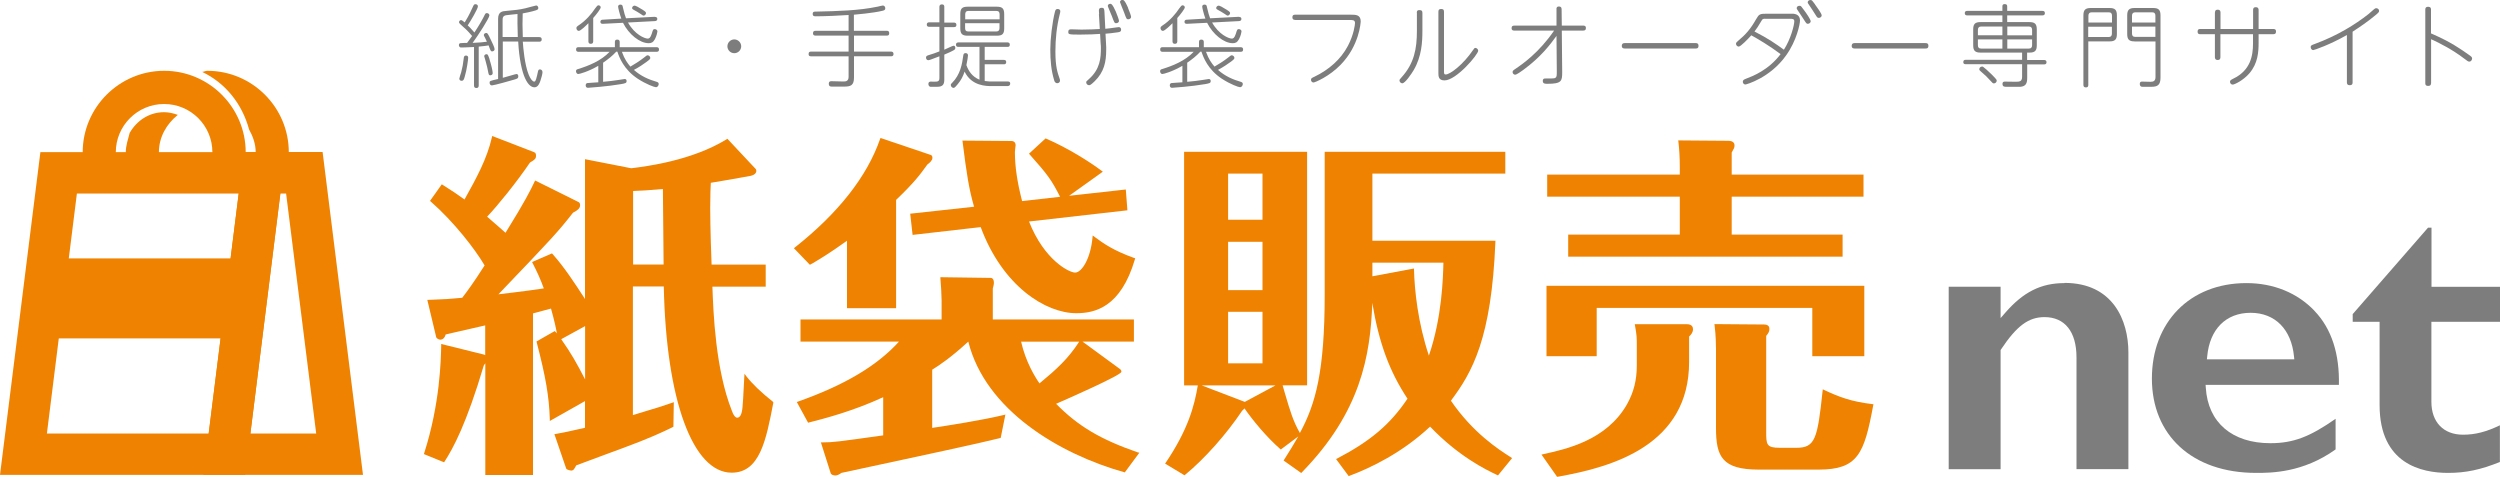
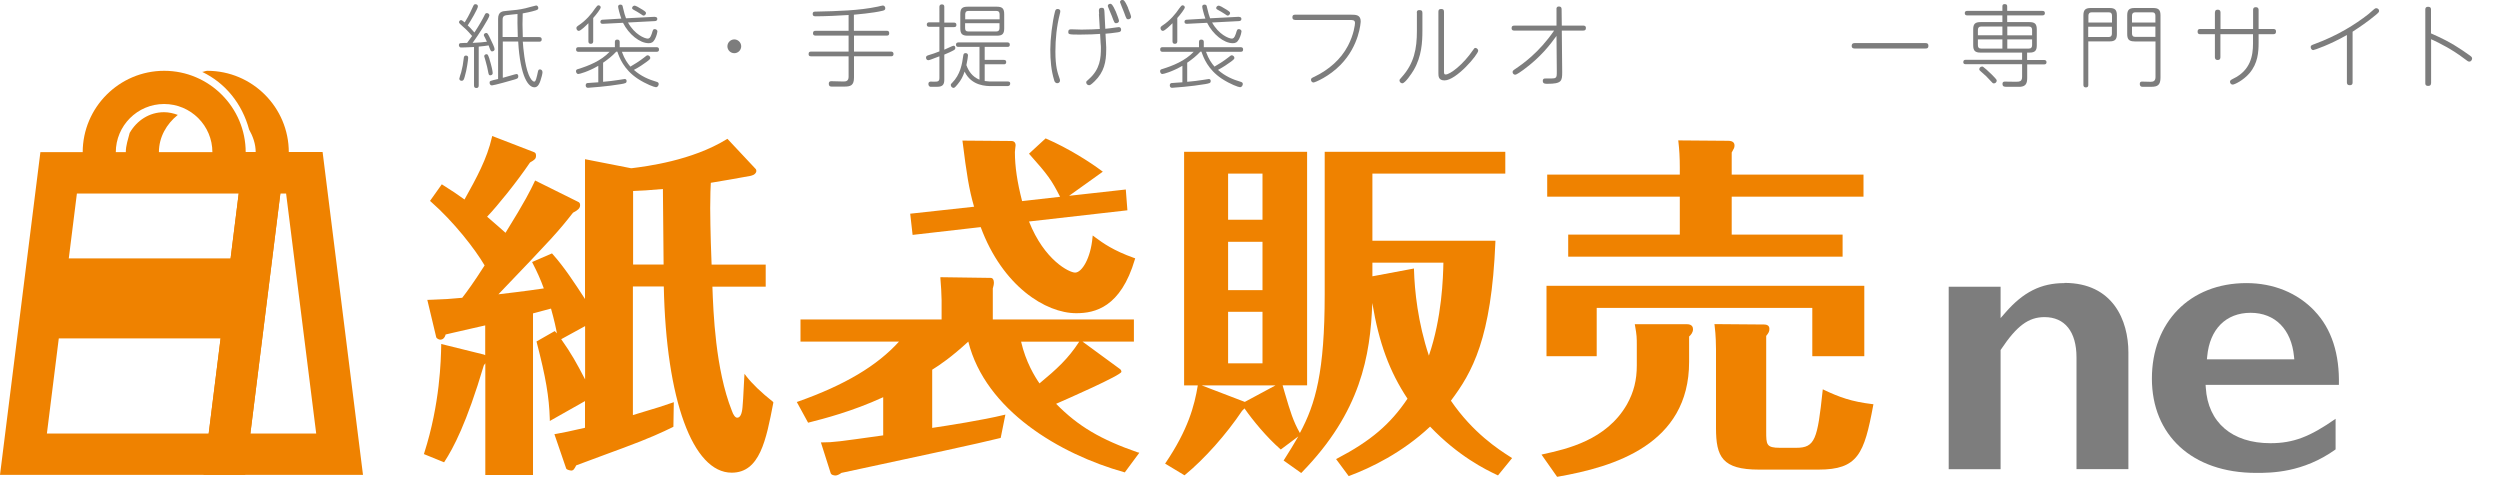
<svg xmlns="http://www.w3.org/2000/svg" id="_レイヤー_1" data-name="レイヤー 1" viewBox="0 0 250 47.68">
  <defs>
    <style>
      .cls-1 {
        fill: #ef8200;
      }

      .cls-2 {
        fill: #7d7d7d;
      }
    </style>
  </defs>
  <g>
    <g>
      <g>
        <path class="cls-1" d="M12.97,13.28c-.16.64-.39,1.26-.39,1.95,0,.86.13,1.72.39,2.52l3.16-1.02c-.16-.48-.24-.97-.24-1.5,0-1.53.77-2.84,1.89-3.74-.44-.16-.89-.27-1.38-.27-1.48,0-2.72.84-3.42,2.05Z" />
        <path class="cls-1" d="M20.73,7.08c-.18,0-.33.1-.51.11,2.34,1.12,4,3.21,4.69,5.76.38.68.66,1.44.66,2.28,0,.51-.09,1.02-.25,1.5l3.16,1.02c.26-.81.4-1.66.4-2.52,0-4.49-3.65-8.15-8.15-8.15Z" />
      </g>
      <path class="cls-1" d="M24.15,17.75l-3.15-1.02c.16-.49.24-.99.24-1.5,0-2.67-2.16-4.83-4.83-4.83s-4.83,2.17-4.83,4.83c0,.52.08,1.02.24,1.5l-3.16,1.02c-.26-.81-.39-1.66-.39-2.52,0-4.49,3.66-8.15,8.15-8.15s8.15,3.66,8.15,8.15c0,.86-.13,1.71-.4,2.52Z" />
      <path class="cls-1" d="M36.3,47.49h-15.95l4.04-32.29h7.87l4.04,32.29ZM25.04,43.35h6.58l-3.01-24h-.57l-3,24Z" />
      <path class="cls-1" d="M24.52,47.49H0L4.04,15.21h24.51l-4.03,32.29ZM4.69,43.35h16.18l3-24H7.69l-3,24Z" />
      <polygon class="cls-1" points="4.79 25.84 3.79 33.84 24.14 33.84 25.14 25.84 4.79 25.84" />
    </g>
    <g>
      <path class="cls-2" d="M206.44,28.31c-2.34,0-4.11.89-5.91,2.96l-.47.54v-3.14h-5.19v18.25h5.19v-11.92l.05-.07c1.56-2.34,2.74-3.22,4.34-3.22,2.03,0,3.2,1.46,3.2,4.02v11.18h5.19v-11.67c0-3.2-1.54-6.95-6.39-6.95Z" />
-       <path class="cls-2" d="M231.44,31.07c-1.71-1.78-4.08-2.76-6.8-2.76-5.67,0-9.45,3.93-9.45,9.55s3.98,9.43,10.43,9.43c1.46,0,4.67,0,7.94-2.35v-3.06c-2.55,1.78-4.2,2.44-6.52,2.44-3.83,0-6.25-2.07-6.46-5.55l-.02-.28h13.33c.07-3.02-.69-5.59-2.46-7.42ZM220.69,35.93l.03-.29c.25-2.73,1.88-4.36,4.34-4.36s4.08,1.67,4.34,4.36l.03.29h-8.74Z" />
-       <path class="cls-2" d="M250,32.18v-3.5h-6.85v-5.91h-.35l-7.53,8.64v.77h2.69v8.33c0,5.9,4.22,6.78,6.84,6.78,1.78,0,3.24-.31,5.19-1.09v-3.67c-1.38.66-2.46.94-3.69.94-1.95,0-3.16-1.26-3.16-3.28v-8.01h6.85Z" />
+       <path class="cls-2" d="M231.44,31.07c-1.71-1.78-4.08-2.76-6.8-2.76-5.67,0-9.45,3.93-9.45,9.55s3.98,9.43,10.43,9.43c1.46,0,4.67,0,7.94-2.35v-3.06c-2.55,1.78-4.2,2.44-6.52,2.44-3.83,0-6.25-2.07-6.46-5.55l-.02-.28h13.33c.07-3.02-.69-5.59-2.46-7.42ZM220.69,35.93l.03-.29c.25-2.73,1.88-4.36,4.34-4.36s4.08,1.67,4.34,4.36l.03.29h-8.74" />
    </g>
    <path class="cls-1" d="M77.31,40.19c-1.19-.94-2.11-1.83-2.68-2.57l-.18-.24-.02.3c-.11,2.15-.14,2.69-.18,3.05-.06.69-.24,1.04-.53,1.04-.19,0-.39-.26-.54-.71-1.64-4.14-1.85-9.85-1.94-12.39h5.33v-2.21h-5.41c-.13-3.19-.14-5.4-.14-5.65,0-1.32.04-2.13.06-2.53.66-.11,3.33-.56,4.01-.7.37-.09.49-.27.53-.39.03-.12,0-.24-.05-.29l-2.83-3.02-.08.05c-3.49,2.14-8,2.7-9.48,2.89h-.09s-4.59-.9-4.59-.9v13.98c-1.02-1.57-2.08-3.2-3.25-4.5l-.05-.06-1.99.86.05.11c.48.93.8,1.65,1.12,2.53-1.72.26-3.79.5-4.54.59,5.5-5.74,5.95-6.24,7.46-8.16.44-.24.71-.41.71-.76,0-.19-.09-.27-.17-.31l-4.33-2.15-.1.21c-.34.72-.86,1.8-2.86,5.02-.33-.29-.74-.67-1.84-1.61,1.05-1.1,2.94-3.43,4.29-5.42.49-.28.6-.38.6-.69,0-.13-.02-.29-.21-.35l-4.17-1.61-.03.13c-.49,2.15-1.53,4.05-2.74,6.22-.7-.51-1.23-.86-2.18-1.46l-.09-.06-1.18,1.66.08.07c2.31,2.03,4.4,4.72,5.38,6.38-1.07,1.68-1.75,2.61-2.24,3.24-1.38.13-1.66.14-2.95.19l-.54.02.89,3.73c.06.17.32.25.42.25.19,0,.43-.14.52-.52.13-.03.41-.09.77-.18,1.02-.23,2.65-.6,3.19-.73v2.98s-.08-.05-.12-.06l-4.28-1.06v.14c-.03,1.44-.11,5.81-1.7,10.77l-.03.1,1.94.79.08.03.05-.08c.86-1.33,2.19-3.78,3.92-9.61.06-.08.11-.14.15-.21v11.17h4.77v-16.16l1.8-.48c.33,1.18.49,1.92.59,2.48-.04-.05-.09-.1-.16-.17l-.06-.06-1.82,1.04.02.08c.91,3.5,1.24,5.44,1.31,7.69v.18s3.52-1.99,3.52-1.99v2.67c-1.7.39-1.97.44-2.83.6l-.23.04,1.18,3.44c.08.15.49.2.49.2.24,0,.33-.17.51-.52.33-.13,1.83-.68,3.04-1.13.75-.28,1.4-.52,1.6-.59,2.67-.98,4.13-1.67,4.9-2.05l.18-.09.04-2.46-.23.08c-.75.26-1.3.45-3.86,1.21v-12.86h3.09c.23,11.32,2.89,18.62,6.79,18.62,2.81,0,3.44-3.24,4.16-6.98v-.07s-.04-.04-.04-.04ZM58.51,37.94c-.86-1.65-1.36-2.56-2.39-4.02l2.39-1.31v5.33ZM63.31,26.45v-7.35c.83-.03,1.53-.07,2.98-.2l.07,7.55h-3.05Z" />
    <g>
      <path class="cls-1" d="M113.81,45.25c-3.75-1.3-5.99-2.62-8.2-4.87.99-.43,6.53-2.86,6.53-3.2,0-.13-.07-.24-.19-.31l-3.7-2.71h5.14v-2.21h-14.11v-3.1s.02-.08.02-.08c.04-.14.09-.32.09-.51,0-.29-.12-.47-.32-.47l-5.03-.07v.12c.05.47.12,1.71.12,2.16v1.95h-14.11v2.21h9.85c-2.19,2.42-5.41,4.34-10.1,6l-.12.04,1.13,2.07.08-.02c1.52-.39,4.32-1.1,7.43-2.53v3.82h-.02c-4.5.63-4.97.7-6.06.7h-.15l.97,3.05c.05.21.34.26.5.26.14,0,.39-.11.58-.26.57-.13,1.66-.36,3.02-.65,4.1-.88,10.97-2.35,12.84-2.83l.07-.02.47-2.33-.17.04c-2.04.5-5.59,1.06-7.15,1.29v-5.82c.79-.49,1.91-1.25,3.61-2.81,1.72,6.89,9.17,11.26,15.58,13.06l.07.02,1.45-1.96-.14-.05ZM102.11,34.17h5.81c-1.13,1.74-2.26,2.75-3.97,4.17-.45-.64-1.38-2.15-1.84-4.17Z" />
      <path class="cls-1" d="M97.43,20.67l-6.41.7.24,2.12,6.81-.78c2.19,5.91,6.49,8.61,9.56,8.61,1.84,0,4.44-.56,5.86-5.39l.03-.1-.1-.03c-2.11-.75-3.16-1.52-3.85-2.03l-.3-.22-.02.19c-.18,2.08-1.06,3.52-1.74,3.52-.58,0-3.08-1.23-4.61-5.11l9.84-1.12-.16-2.08-5.67.63,3.37-2.41-.12-.09c-1.17-.88-3.32-2.25-5.53-3.21l-.07-.03-1.66,1.53.07.08c1.8,2.02,2.18,2.54,3.04,4.23l-3.8.43c-.49-1.9-.72-3.46-.72-4.91,0-.05.02-.19.03-.32.02-.18.04-.29.04-.35,0-.27-.15-.43-.43-.43l-4.89-.04.02.12c.39,3.13.64,4.75,1.14,6.47Z" />
-       <path class="cls-1" d="M81.23,26.35c.9-.54,1.83-1.1,3.47-2.28v6.75h4.91v-10.83c1.82-1.74,2.4-2.53,3.06-3.45l.08-.1c.22-.16.49-.4.49-.64,0-.08,0-.26-.18-.31l-5.01-1.69-.04.1c-1.31,3.76-4.18,7.41-8.53,10.85l-.09.07,1.6,1.66.24-.14Z" />
    </g>
    <path class="cls-1" d="M150.98,45.66c-1.11-.71-3.68-2.36-5.89-5.59,2.13-2.83,4.06-6.22,4.45-15.89v-.11s-12.3,0-12.3,0v-6.71h13.29v-2.18h-18.06v14.25c0,7.75-.91,10.96-2.48,13.87-.67-1.16-.98-2.21-1.49-3.94-.08-.26-.16-.54-.24-.83h2.45V15.18h-12.3v23.36h1.37c-.34,2.06-.98,4.43-3.2,7.72l-.07.1,1.94,1.17.06-.05c1.93-1.58,4.12-4.04,5.7-6.4.12-.12.19-.19.24-.24.83,1.2,2.22,2.88,3.56,4.05l.07.06,1.75-1.31c-.43.76-.9,1.51-1.41,2.32l-.06.09,1.76,1.25.07-.07c5.88-6.02,6.85-11.65,7.04-16.93.67,4.01,1.72,6.85,3.52,9.57-1.72,2.56-3.7,4.24-7.03,5.98l-.11.06,1.26,1.7.08-.03c2.14-.8,5.28-2.31,8.06-4.92,2.84,2.98,5.59,4.31,6.64,4.81l.15.07,1.41-1.73-.21-.14ZM122.81,17.36h3.44v4.61h-3.44v-4.61ZM122.81,24.18h3.44v4.83h-3.44v-4.83ZM122.81,31.18h3.44v5.15h-3.44v-5.15ZM124.48,40.19l-4.31-1.65h7.38l-3.07,1.65ZM142.89,35.57c-1.11-3.35-1.43-6.5-1.49-8.59v-.13s-4.16.78-4.16.78v-1.36h7.1c-.03,1.48-.14,5.48-1.45,9.29Z" />
    <path class="cls-1" d="M155.71,47.68l-1.56-2.22.16-.04c2.37-.52,6.34-1.4,8.39-4.99.68-1.22.98-2.42.98-3.89v-2.06c0-.64,0-.98-.18-1.93l-.02-.13h5.21c.53,0,.61.31.61.5,0,.33-.21.57-.39.73v2.54c0,8.25-7.5,10.5-13.13,11.48h-.07Z" />
    <path class="cls-1" d="M181.84,46.96h-5.94c-3.68,0-4.3-1.28-4.3-4.16v-7.89c0-.3-.01-1.36-.14-2.37l-.02-.13,4.96.04c.44,0,.54.23.54.43,0,.28-.08.41-.32.71v9.52c0,1.35,0,1.67,1.38,1.67h1.63c1.88,0,2.12-.86,2.63-5.69l.02-.16.14.07c1.52.72,2.73,1.16,4.8,1.41h.12s-.02.13-.02.13c-.9,4.85-1.53,6.42-5.47,6.42Z" />
    <polygon class="cls-1" points="186.43 35.62 181.23 35.62 181.23 30.79 159.67 30.79 159.67 35.62 154.65 35.62 154.65 28.58 186.43 28.58 186.43 35.62" />
    <path class="cls-1" d="M184.26,25.67h-27.44v-2.21h11.16v-3.79h-13.26v-2.21h13.26v-.74c0-.94-.05-1.8-.14-2.55l-.02-.13,4.99.04c.53,0,.64.25.64.47s-.05.29-.28.7v2.21h13.18v2.21h-13.18v3.79h11.09v2.21Z" />
  </g>
  <g>
    <path class="cls-2" d="M47.4,4.7c-.69.04-1.22.05-1.29.05-.19,0-.22-.18-.22-.24,0-.08.04-.16.11-.19.04-.02.61-.03.71-.03.14-.19.29-.4.5-.69-.13-.15-.48-.58-.94-.96q-.37-.31-.37-.41c0-.12.09-.22.21-.22q.09,0,.36.23c.13-.2.45-.74.77-1.46.14-.31.16-.36.31-.36.13,0,.24.08.24.22,0,.23-.73,1.47-1.02,1.9.08.06.33.31.67.71.51-.77.86-1.41,1.04-1.78.04-.09.09-.16.2-.16.13,0,.26.09.26.23,0,.25-1.14,2.02-1.68,2.75.85-.05.92-.05,1.43-.12-.04-.06-.07-.16-.17-.36-.12-.23-.14-.25-.14-.3,0-.12.11-.21.24-.21.11,0,.14,0,.43.61.16.33.41.84.41,1.01,0,.14-.14.22-.25.22-.1,0-.14-.06-.17-.13-.04-.06-.15-.4-.18-.47-.28.05-.5.07-.99.12v3.88c0,.11-.02.26-.23.26-.23,0-.24-.17-.24-.26v-3.84ZM46.82,5.76c0,.15-.13,1.2-.35,1.92-.09.3-.13.4-.31.4-.12,0-.23-.08-.23-.21,0-.05.15-.54.19-.64.14-.54.18-.79.26-1.44,0-.07.04-.26.25-.23.07,0,.19.04.19.21ZM48.95,5.93c.18.56.32,1.19.32,1.37,0,.22-.22.23-.24.23-.15,0-.16-.05-.24-.47-.04-.21-.1-.5-.23-.95-.02-.05-.14-.46-.14-.49,0-.15.16-.2.23-.2.13,0,.15.06.31.51ZM52.28,4.16c.04.61.18,2.3.59,3.31.16.4.38.69.55.69.1,0,.14-.1.19-.24.06-.17.16-.64.16-.65.05-.24.07-.33.23-.33.1,0,.25.08.25.28,0,.16-.12.6-.21.86-.08.23-.23.65-.59.65-.26,0-.62-.18-.95-.92-.3-.65-.59-1.93-.68-3.66h-1.54v3.63c.23-.05,1.28-.38,1.37-.38.15,0,.18.15.18.23,0,.21-.11.24-.41.33-.25.08-2.04.58-2.23.58-.15,0-.23-.13-.23-.26,0-.18,0-.19.85-.38V1.89c0-.73.43-.77.83-.8.93-.09,1.24-.11,1.89-.26.17-.04,1.04-.28,1.08-.28.17,0,.22.17.22.25,0,.13-.07.17-.23.23-.49.16-1.12.27-1.33.31,0,.26-.02.86-.02,1.1,0,.38.02,1.05.03,1.27h1.64c.06,0,.25,0,.25.23s-.19.23-.25.23h-1.61ZM50.27,3.7h1.51c-.04-.97-.04-1.91-.03-2.3-.17.02-.95.09-1.12.12-.37.06-.37.29-.37.53v1.65Z" />
    <path class="cls-2" d="M61.62,5.17c-.38.42-.84.78-1.31,1.1v1.91c.53-.05,1.12-.11,1.58-.19.04,0,.56-.09.58-.09.13,0,.19.08.19.2,0,.21-.12.23-.55.31-1.31.23-3.25.37-3.31.37-.23,0-.23-.22-.23-.26,0-.15.11-.2.13-.21.07-.02.95-.06,1.13-.08v-1.65c-1.01.59-1.88.82-2,.82-.16,0-.23-.17-.23-.28,0-.13.07-.18.22-.22,1.05-.32,2.29-.82,3.14-1.72h-3.1c-.07,0-.25,0-.25-.23s.15-.23.25-.23h3.63v-.5c0-.09,0-.26.24-.26.22,0,.24.14.24.26v.5h3.67c.08,0,.26,0,.26.23s-.17.23-.26.23h-3.45c.27.75.56,1.14.85,1.48.35-.2.93-.56,1.36-.9.25-.2.28-.23.37-.23.14,0,.26.14.26.26,0,.09-.04.16-.42.43-.29.21-.67.48-1.22.77.71.63,1.48.96,2.27,1.19.11.04.21.07.21.22,0,.11-.08.32-.28.32-.15,0-.98-.3-1.82-.85-1.39-.92-1.84-2.12-2.03-2.7h-.1ZM59.32,4.12c0,.06,0,.26-.24.26s-.24-.19-.24-.26v-1.8c-.23.23-.77.77-.97.77-.14,0-.23-.16-.23-.28s.08-.18.17-.24c.78-.5,1.37-1.22,1.69-1.71q.23-.33.33-.33c.13,0,.24.08.24.21,0,.14-.44.72-.75,1.06v2.33ZM65.47,1.69c.06,0,.26,0,.26.21,0,.16-.13.2-.24.21l-2.69.14c.66,1.2,1.67,1.61,1.97,1.61.12,0,.26-.04.4-.47.13-.42.14-.48.3-.48.08,0,.27.05.27.24,0,.04-.06.41-.25.77-.18.32-.35.4-.62.4-.89,0-1.99-.88-2.57-2.04l-1.99.1c-.07,0-.27.02-.27-.2,0-.2.17-.21.24-.21l1.85-.11c-.18-.5-.32-1.08-.32-1.21,0-.15.15-.19.23-.19.2,0,.22.12.24.24.13.58.23.9.32,1.13l2.87-.15ZM64.31,1.01c.23.14.29.22.29.3,0,.11-.11.25-.23.25-.07,0-.1-.02-.33-.18-.2-.14-.46-.28-.71-.42-.05-.03-.12-.07-.12-.16,0-.11.11-.22.21-.23.13-.03.41.14.9.44Z" />
    <path class="cls-2" d="M74.12,4.63c0,.38-.31.69-.69.69s-.69-.31-.69-.69.32-.69.69-.69.69.31.69.69Z" />
    <path class="cls-2" d="M85.4,3.08h3.27c.08,0,.25,0,.25.24s-.16.24-.25.24h-3.27v1.6h3.69c.06,0,.26,0,.26.24s-.2.23-.26.23h-3.69v2.12c0,.8-.34.91-.98.91h-1.23c-.11,0-.31,0-.31-.29,0-.25.18-.25.27-.25.19,0,1.03.03,1.2.03.23,0,.51-.03.51-.47v-2.05h-3.75c-.09,0-.25,0-.25-.23,0-.2.11-.24.25-.24h3.75v-1.6h-3.3c-.07,0-.26,0-.26-.24,0-.2.12-.24.26-.24h3.3v-1.58c-.77.06-2.45.13-3.28.13-.13,0-.31,0-.31-.24s.18-.23.32-.23c2.21-.05,4.29-.1,6.2-.5.08-.02.44-.11.5-.11.16,0,.24.16.24.28,0,.16-.11.21-.29.25-.94.23-2.65.37-2.85.39v1.61Z" />
    <path class="cls-2" d="M94.43,7.95c0,.47-.13.73-.71.73h-.69c-.12-.03-.19-.15-.19-.28,0-.24.19-.24.25-.24.09,0,.5.02.58,0,.21-.02.27-.15.27-.34v-2.19c-.88.34-1.02.39-1.12.39-.14,0-.22-.14-.22-.26,0-.15.11-.19.21-.23.55-.17.64-.2,1.13-.39v-2.46h-1.01c-.06,0-.25,0-.25-.22s.19-.23.25-.23h1.01V.7c0-.06,0-.26.25-.26s.24.19.24.26v1.56h.96c.06,0,.25,0,.25.23s-.19.22-.25.22h-.96v2.26c.15-.06.84-.4.93-.4.14,0,.17.14.17.23,0,.12-.06.16-.11.19-.24.15-.67.34-.99.47v2.5ZM97.97,4.69h-2.11c-.07,0-.26,0-.26-.22s.19-.23.26-.23h4.87c.06,0,.25,0,.25.23s-.18.22-.25.22h-2.26v1.3h1.9c.08,0,.25,0,.25.22s-.19.23-.25.22h-1.9v1.67c.31.05.61.05.68.05h1.63c.07,0,.24,0,.24.2,0,.23-.18.26-.27.26h-1.56c-.55,0-2.03,0-2.73-1.45-.17.5-.35.85-.68,1.25-.11.13-.3.38-.42.38-.15,0-.28-.15-.28-.29,0-.08.04-.14.11-.19.86-.86,1.02-1.91,1.14-2.77.02-.1.04-.23.23-.23.1,0,.24.05.24.22,0,.12-.06.51-.16.98.21.59.58,1.16,1.31,1.46v-3.27ZM100.42,2.84c0,.53-.17.73-.73.73h-2.93c-.54,0-.73-.19-.73-.73v-1.43c0-.54.17-.74.73-.74h2.93c.54,0,.73.19.73.74v1.43ZM96.51,1.93h3.45v-.5c0-.22-.09-.34-.34-.34h-2.76c-.24,0-.34.12-.34.34v.5ZM96.51,2.32v.49c0,.23.09.34.34.34h2.76c.24,0,.34-.12.34-.34v-.49h-3.45Z" />
    <path class="cls-2" d="M105.5,1.16c.04-.18.11-.26.26-.26.11,0,.27.04.27.23,0,.08-.03.2-.05.27-.31,1.23-.44,2.48-.44,3.76,0,1.52.22,2.12.41,2.67.03.08.05.14.05.23,0,.17-.14.26-.27.26-.23,0-.3-.22-.32-.32-.29-.95-.38-1.94-.38-3.06,0-1.01.19-2.71.47-3.79ZM109.91,1.43c0-.09-.02-.29-.02-.36,0-.1,0-.29.28-.29.25,0,.26.13.28.5l.08,1.6c.15-.02.7-.07,1.04-.13.04,0,.29-.04.31-.04.18,0,.23.15.23.26,0,.16-.08.23-.33.26-.46.07-1.01.13-1.23.14l.05.93c.03.39.02.49.02.69,0,1.2-.21,2.21-1.15,3.13-.41.4-.49.4-.57.4-.14,0-.28-.13-.28-.28,0-.1.03-.12.28-.34,1.12-.99,1.19-2.12,1.19-3.11,0-.14,0-.18-.03-.5l-.05-.9c-.24.03-1.29.07-2.03.07-1.13,0-1.15-.03-1.15-.27,0-.17.06-.26.27-.26.17,0,.91.03,1.06.03.82,0,1.35-.04,1.82-.06l-.09-1.5ZM111.6,1.21c.12.29.3.77.3.88,0,.13-.13.23-.29.23-.16,0-.19-.07-.42-.7-.06-.16-.41-.96-.41-1.02,0-.08.06-.22.24-.22.04,0,.06,0,.09.02.15.05.36.51.49.8ZM112.81.82c.14.32.3.77.3.87,0,.14-.14.24-.29.24-.16,0-.19-.06-.41-.68-.06-.17-.41-.99-.41-1.04,0-.1.09-.22.24-.22.03,0,.06,0,.09.02.15.05.33.44.49.8Z" />
    <path class="cls-2" d="M120.03,5.17c-.38.42-.84.78-1.31,1.1v1.91c.53-.05,1.12-.11,1.58-.19.04,0,.56-.09.58-.09.13,0,.19.08.19.2,0,.21-.12.23-.55.31-1.31.23-3.25.37-3.31.37-.23,0-.23-.22-.23-.26,0-.15.11-.2.13-.21.07-.02.95-.06,1.13-.08v-1.65c-1.01.59-1.88.82-2,.82-.16,0-.23-.17-.23-.28,0-.13.07-.18.22-.22,1.05-.32,2.29-.82,3.14-1.72h-3.1c-.07,0-.25,0-.25-.23s.15-.23.25-.23h3.63v-.5c0-.09,0-.26.24-.26.22,0,.24.14.24.26v.5h3.67c.08,0,.26,0,.26.23s-.17.23-.26.23h-3.45c.27.75.56,1.14.85,1.48.35-.2.93-.56,1.36-.9.25-.2.28-.23.37-.23.14,0,.26.14.26.26,0,.09-.04.16-.42.43-.29.21-.68.48-1.22.77.71.63,1.48.96,2.27,1.19.11.04.21.07.21.22,0,.11-.08.32-.28.32-.15,0-.98-.3-1.82-.85-1.39-.92-1.84-2.12-2.03-2.7h-.1ZM117.73,4.12c0,.06,0,.26-.24.26s-.24-.19-.24-.26v-1.8c-.23.23-.77.77-.97.77-.14,0-.23-.16-.23-.28s.08-.18.17-.24c.78-.5,1.37-1.22,1.69-1.71q.23-.33.33-.33c.13,0,.24.08.24.21,0,.14-.44.72-.75,1.06v2.33ZM123.88,1.69c.06,0,.26,0,.26.21,0,.16-.13.2-.24.21l-2.69.14c.66,1.2,1.67,1.61,1.97,1.61.12,0,.26-.04.4-.47.13-.42.14-.48.3-.48.08,0,.27.05.27.24,0,.04-.06.41-.25.77-.18.32-.35.4-.62.4-.89,0-1.99-.88-2.57-2.04l-1.99.1c-.07,0-.27.02-.27-.2,0-.2.17-.21.24-.21l1.85-.11c-.18-.5-.32-1.08-.32-1.21,0-.15.15-.19.23-.19.2,0,.22.12.24.24.13.58.23.9.32,1.13l2.87-.15ZM122.72,1.01c.23.14.29.22.29.3,0,.11-.11.25-.23.25-.07,0-.1-.02-.33-.18-.2-.14-.46-.28-.71-.42-.05-.03-.12-.07-.12-.16,0-.11.11-.22.21-.23.13-.03.41.14.9.44Z" />
    <path class="cls-2" d="M129.51,1.99c-.06,0-.27,0-.27-.26s.19-.26.27-.26h5.62c.42,0,.94,0,.94.66,0,.12-.13,2.42-2,4.34-1.15,1.19-2.58,1.78-2.72,1.78-.15,0-.25-.13-.25-.27s.06-.18.37-.32c1.4-.68,2.61-1.71,3.33-3.09.59-1.13.7-2.12.7-2.26,0-.31-.22-.31-.5-.31h-5.49Z" />
    <path class="cls-2" d="M141.68,1.28c0-.1,0-.27.25-.27.19,0,.31.04.31.27v1.81c0,1.1-.07,2.55-.87,3.92-.22.37-.86,1.32-1.14,1.32-.13,0-.28-.12-.28-.28,0-.09.02-.11.19-.3,1.28-1.4,1.55-2.88,1.55-4.66v-1.81ZM144.4,7.1c0,.23,0,.35.16.35.46,0,1.77-1.01,2.74-2.44.11-.16.15-.22.24-.22.13,0,.28.14.28.28,0,.38-2.19,2.97-3.37,2.97-.61,0-.61-.43-.61-.74V1.17c0-.14.04-.27.26-.27.18,0,.3.04.3.27v5.92Z" />
    <path class="cls-2" d="M151.45,3.06c-.09,0-.29,0-.29-.24,0-.2.09-.26.29-.26h4.2V.94c-.02-.08,0-.29.23-.29.27,0,.28.18.28.29l.02,1.62h2.13c.08,0,.28,0,.28.23,0,.17-.05.27-.28.27h-2.13l.04,4.16c0,.89-.06,1.16-1.48,1.16-.23,0-.46,0-.46-.29,0-.23.15-.24.23-.24.76,0,.91,0,1.02-.06.15-.1.15-.2.15-.72l-.03-3.48c-.62.86-1.57,2.12-3.32,3.4-.2.14-.65.48-.82.48-.14,0-.25-.13-.25-.26s.06-.17.26-.31c.7-.47,2.37-1.62,3.89-3.84h-3.97Z" />
-     <path class="cls-2" d="M169.57,4.31c.08,0,.28,0,.28.27s-.18.27-.28.27h-7.11c-.09,0-.28-.02-.28-.26,0-.27.21-.28.28-.28h7.11Z" />
-     <path class="cls-2" d="M179.22,1.37c.35,0,.78.13.78.68,0,.34-.33,2.02-1.39,3.49-1.6,2.26-3.99,2.91-4.07,2.91-.17,0-.26-.15-.26-.28,0-.17.15-.23.3-.29.68-.26,2.27-.86,3.48-2.47-1.17-.87-2.21-1.48-2.93-1.88-.32.36-1.06,1.13-1.26,1.13-.12,0-.27-.12-.27-.28,0-.1.06-.17.18-.27.81-.67,1.28-1.22,1.83-2.19.3-.51.35-.55,1.1-.55h2.51ZM176.5,1.87c-.23,0-.29.1-.32.16-.35.59-.51.83-.73,1.12,1.4.72,2.11,1.22,2.94,1.82.69-1.07,1.04-2.46,1.04-2.85,0-.24-.21-.24-.39-.24h-2.54ZM180.4,1.01c.21.28.67.93.67,1.12,0,.12-.13.25-.29.25-.13,0-.16-.05-.45-.51-.16-.26-.42-.62-.61-.92-.03-.04-.05-.09-.05-.14,0-.03.02-.23.3-.23.12,0,.15.04.43.43ZM181.49.43c.2.27.68.93.68,1.11,0,.13-.14.25-.28.25s-.19-.06-.34-.31c-.22-.36-.45-.7-.68-1.04-.04-.06-.1-.14-.1-.21,0-.14.15-.24.3-.23.13.02.15.05.43.43Z" />
    <path class="cls-2" d="M192.56,4.31c.08,0,.28,0,.28.27s-.18.27-.28.27h-7.11c-.09,0-.28-.02-.28-.26,0-.27.21-.28.28-.28h7.11Z" />
    <path class="cls-2" d="M202.72,6h1.67c.07,0,.26,0,.26.22s-.18.22-.26.22h-1.67v1.35c0,.58-.16.84-.68.89-.09,0-.22,0-1.39,0-.19,0-.4,0-.4-.29,0-.23.17-.23.25-.23.22,0,1.26.03,1.38,0,.23-.04.33-.19.33-.46v-1.28h-5.63c-.09,0-.25,0-.25-.22,0-.19.13-.22.25-.22h5.63v-.72h-4.16c-.54,0-.73-.19-.73-.73v-1.58c0-.54.17-.74.73-.74h2.19v-.67h-3.51c-.07,0-.25,0-.25-.23,0-.21.16-.22.25-.22h3.51v-.43c0-.1,0-.25.24-.25.22,0,.24.13.24.25v.43h3.52c.12,0,.25.03.25.22,0,.17-.1.23-.25.23h-3.52v.67h2.23c.54,0,.73.19.73.74v1.58c0,.53-.18.73-.73.73h-.24v.72ZM200.24,3.53v-.88h-2.11c-.23,0-.34.12-.34.34v.54h2.45ZM200.24,3.94h-2.45v.58c0,.22.09.34.34.34h2.11v-.92ZM198.19,6.65c.08,0,.11,0,.46.31.41.36.73.7.85.83.14.15.17.2.17.28,0,.14-.13.27-.28.27-.1,0-.15-.05-.28-.2-.47-.51-.52-.56-1-.97-.14-.12-.18-.16-.18-.25,0-.08.04-.15.07-.17.04-.05.11-.09.18-.09ZM200.73,3.53h2.48v-.54c0-.21-.09-.34-.34-.34h-2.14v.88ZM200.73,3.94v.92h2.14c.24,0,.34-.12.34-.34v-.58h-2.48Z" />
    <path class="cls-2" d="M208.83,8.48c0,.08,0,.26-.24.26s-.25-.18-.25-.26V1.54c0-.54.19-.74.74-.74h1.87c.54,0,.74.18.74.74v1.86c0,.55-.19.74-.74.74h-2.12v4.34ZM208.83,2.25h2.37v-.68c0-.22-.09-.34-.33-.34h-1.69c-.23,0-.34.12-.34.34v.68ZM208.83,3.7h2.03c.25,0,.33-.14.33-.34v-.69h-2.37v1.04ZM213.46,4.14c-.54,0-.74-.18-.74-.74v-1.86c0-.54.19-.74.74-.74h1.85c.54,0,.74.18.74.74v6.22c0,.74-.29.92-.91.92h-.89c-.23,0-.27-.17-.27-.28,0-.24.15-.24.25-.24.13,0,.71.02.83.02.26,0,.49-.07.49-.47v-3.56h-2.08ZM215.54,2.25v-.68c0-.23-.1-.34-.34-.34h-1.66c-.23,0-.34.11-.34.34v.68h2.34ZM215.54,3.7v-1.04h-2.34v.69c0,.22.09.34.34.34h2Z" />
    <path class="cls-2" d="M221.5,1.25c0-.08,0-.28.27-.28s.28.2.28.28v1.65h3.26v-1.9c0-.08,0-.28.27-.28s.28.2.28.28v1.9h1.47c.09,0,.27,0,.27.25,0,.2-.08.27-.27.27h-1.47v.84c0,.95-.07,2.08-.92,3.07-.61.71-1.49,1.13-1.67,1.13-.14,0-.27-.11-.27-.29,0-.12.08-.18.32-.3,1.74-.83,1.98-2.31,1.98-3.51v-.94h-3.26v2.29c0,.08,0,.29-.27.29s-.28-.21-.28-.29v-2.29h-1.47c-.08,0-.26,0-.26-.26,0-.21.1-.26.26-.26h1.47v-1.65Z" />
    <path class="cls-2" d="M235.26,8.23c0,.1,0,.29-.28.29-.29,0-.29-.2-.29-.29V3.5c-1.67.96-3.27,1.51-3.37,1.51-.15,0-.25-.16-.25-.3,0-.16.06-.19.42-.32,2.25-.83,4.03-1.94,5.33-2.96.22-.18.27-.23.59-.51.05-.04.13-.1.22-.1.13,0,.28.11.28.26,0,.12-.06.18-.23.33-.92.78-1.77,1.33-2.42,1.76v5.07Z" />
    <path class="cls-2" d="M243.1,8.33c0,.1-.02.26-.28.26s-.29-.14-.29-.26V.95c0-.1.02-.27.28-.27s.29.15.29.27v2.39c1.99.86,2.93,1.54,3.8,2.15.24.17.31.23.31.36,0,.12-.09.31-.28.31-.12,0-.16-.04-.59-.36-1.08-.82-2.36-1.49-3.23-1.88v4.42Z" />
  </g>
</svg>